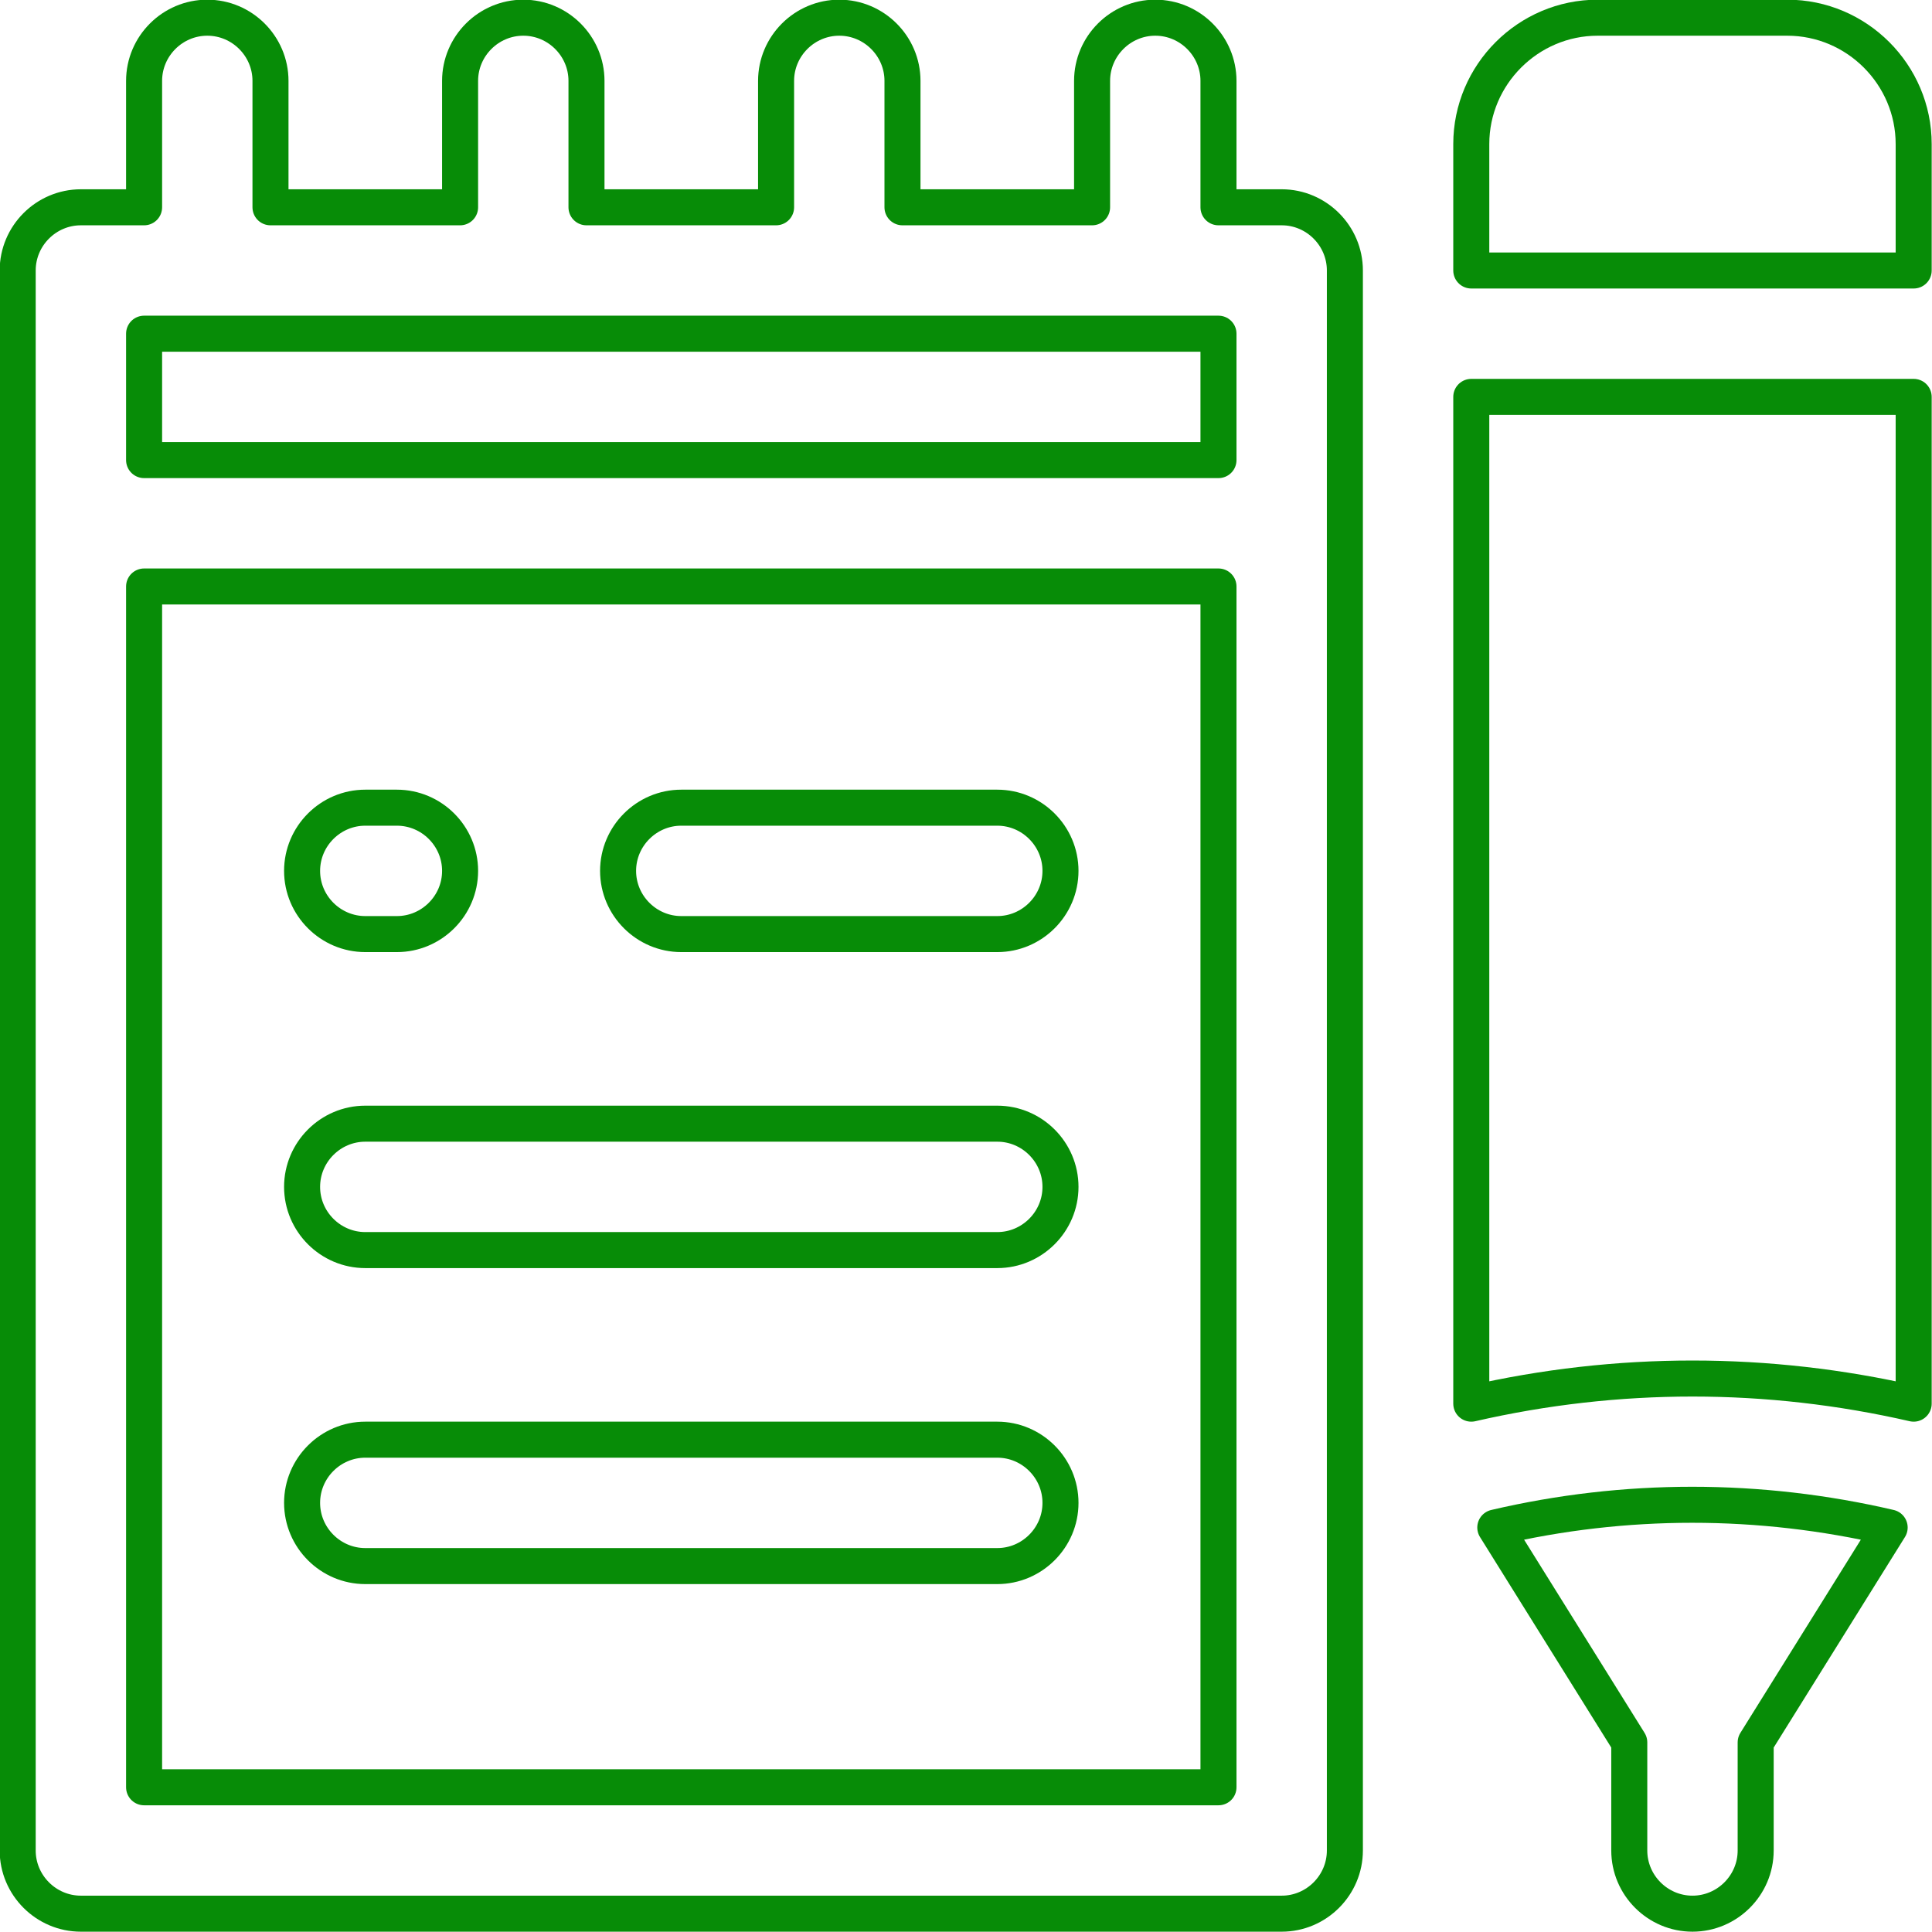
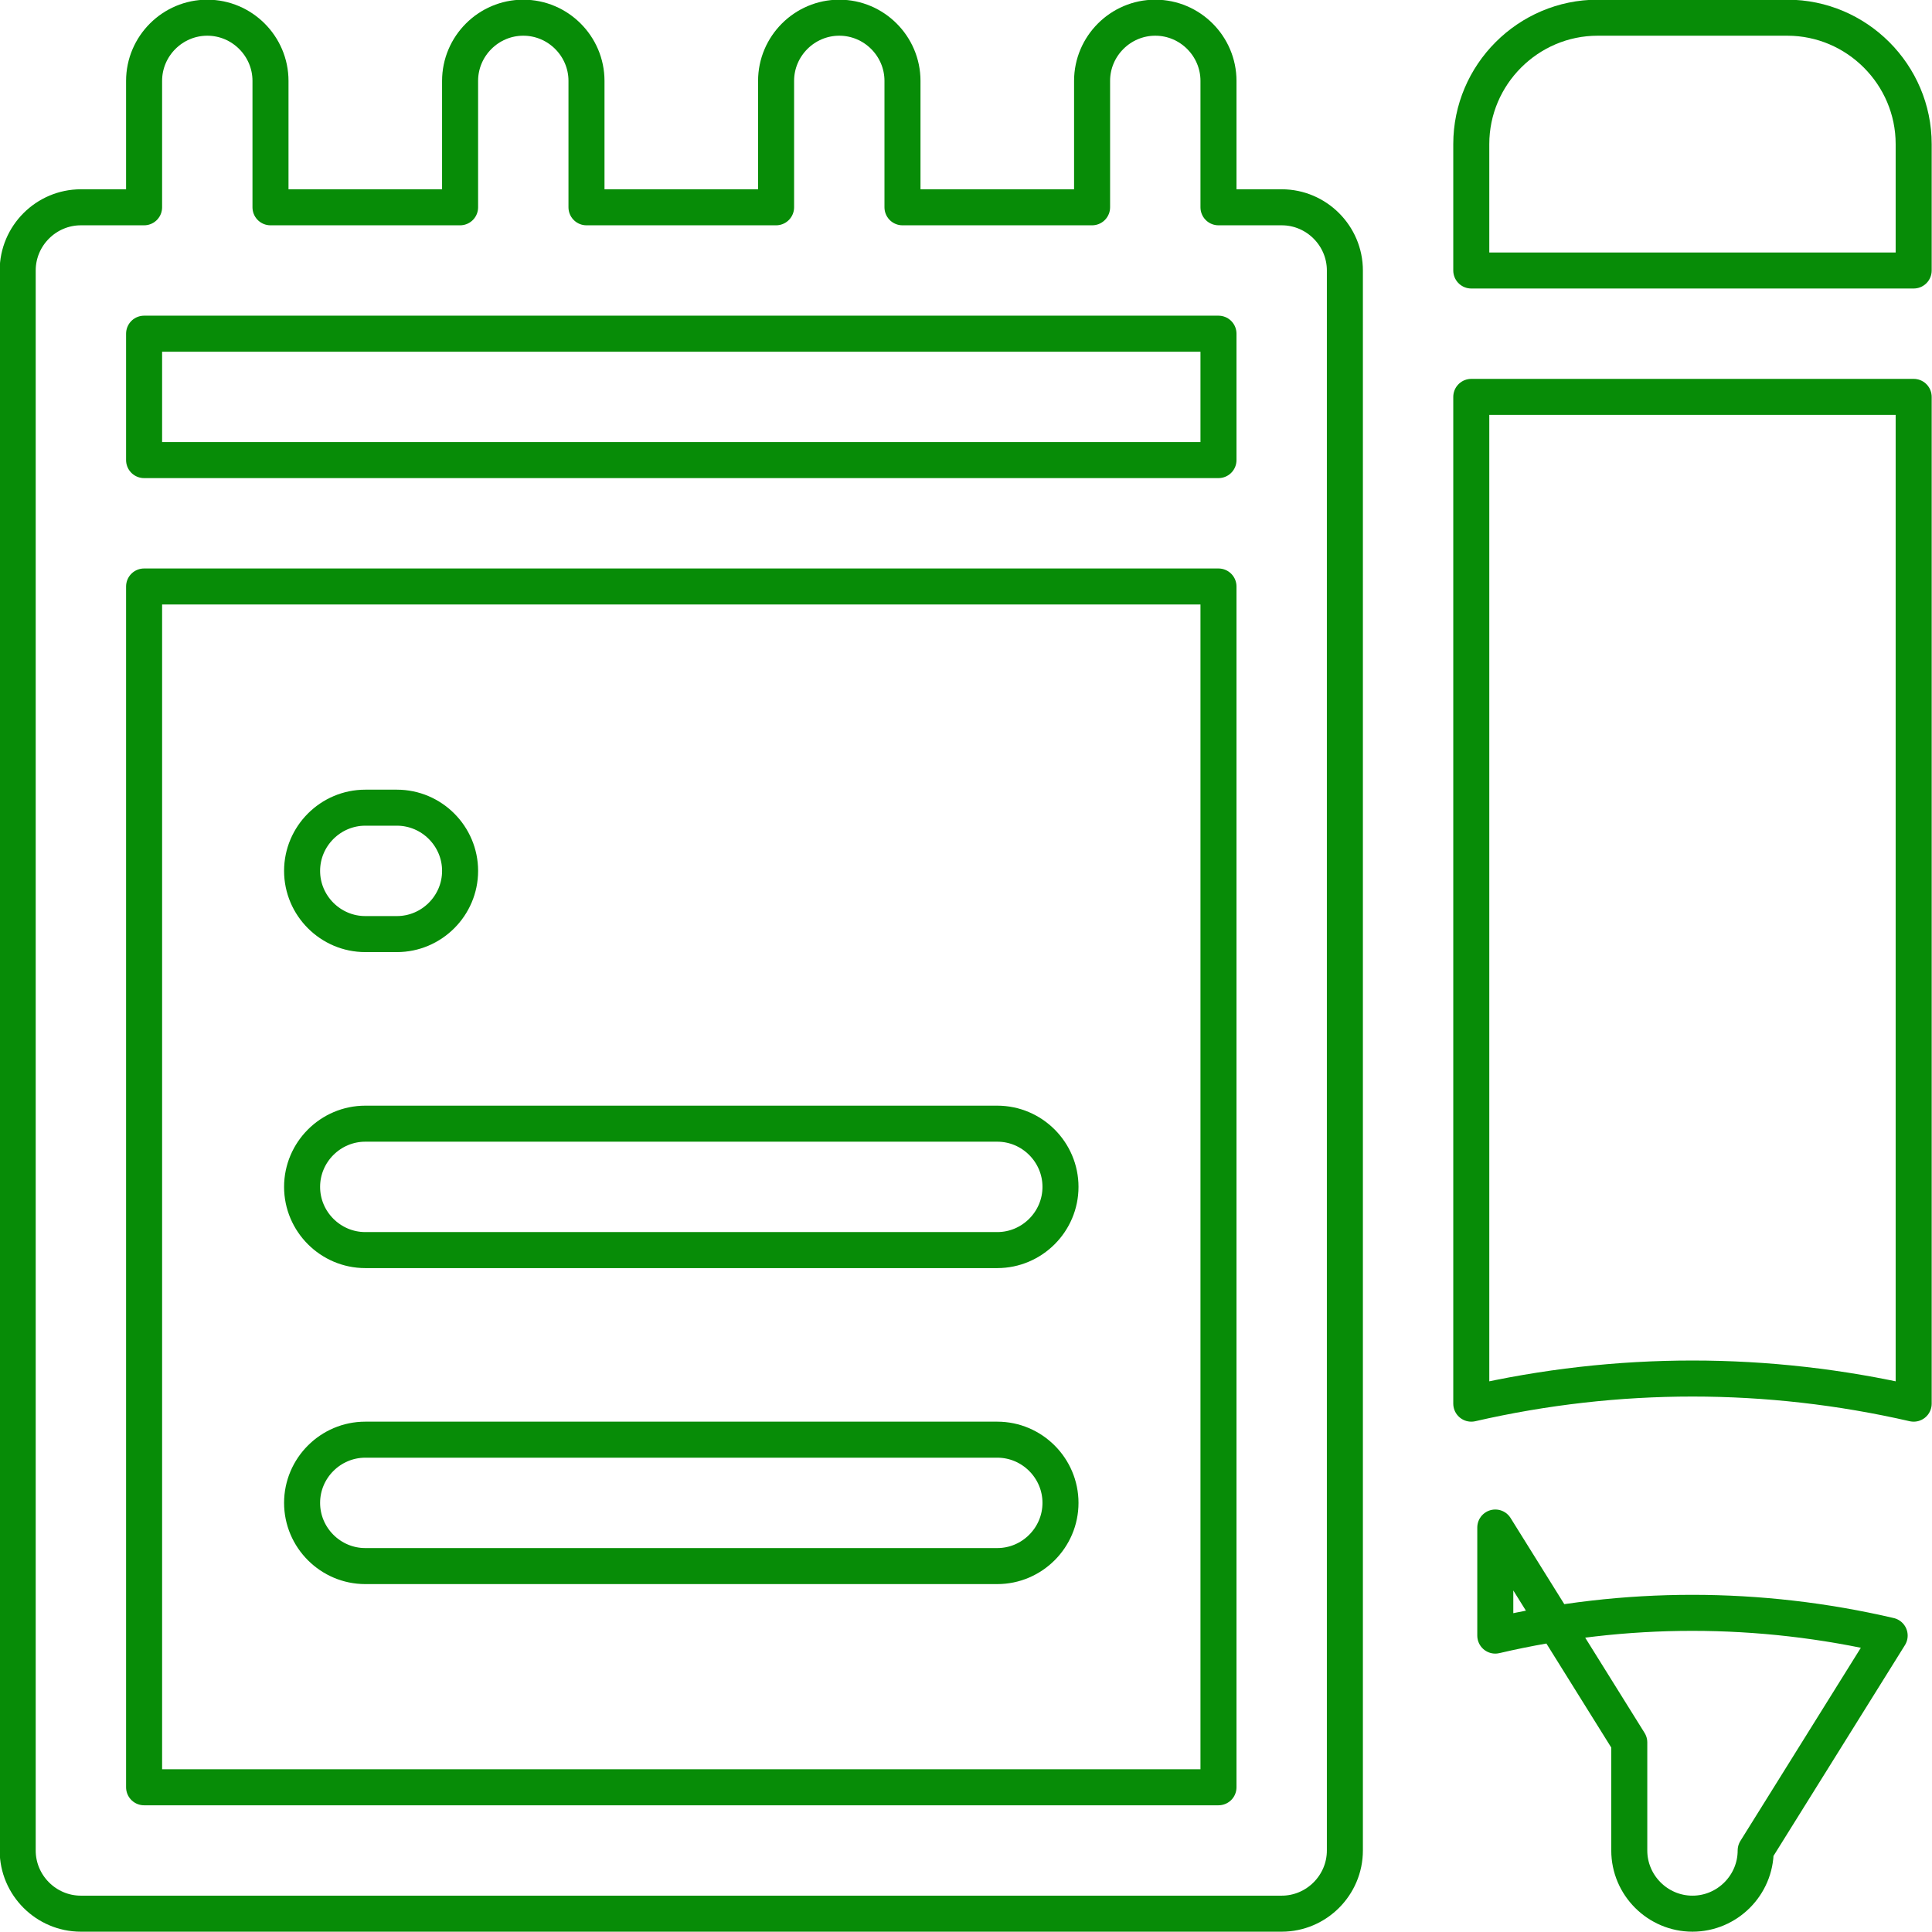
<svg xmlns="http://www.w3.org/2000/svg" id="Layer_2" viewBox="0 0 30.57 30.57">
  <defs>
    <style>.cls-1{fill:none;stroke:#078c07;stroke-linecap:round;stroke-linejoin:round;stroke-width:.57px;}</style>
  </defs>
  <g id="Layer_2-2">
    <g>
      <g>
        <path class="cls-1" d="m20.28,3.28h-1V1.28c0-.55-.45-1-1-1s-1,.45-1,1v2h-3V1.28c0-.55-.45-1-1-1s-1,.45-1,1v2h-3V1.28c0-.55-.45-1-1-1s-1,.45-1,1v2h-3V1.28c0-.55-.45-1-1-1s-1,.45-1,1v2h-1c-.55,0-1,.45-1,1v25c0,.55.45,1,1,1h19c.55,0,1-.45,1-1V4.28c0-.55-.45-1-1-1Zm-1,2v2H2.28v-2h17ZM2.28,28.28V9.28h17v19H2.28Z" />
        <path class="cls-1" d="m15.78,22.78H5.78c-.55,0-1,.45-1,1s.45,1,1,1h10c.55,0,1-.45,1-1s-.45-1-1-1Z" />
        <path class="cls-1" d="m15.78,17.78H5.78c-.55,0-1,.45-1,1s.45,1,1,1h10c.55,0,1-.45,1-1s-.45-1-1-1Z" />
-         <path class="cls-1" d="m15.78,12.78h-5c-.55,0-1,.45-1,1s.45,1,1,1h5c.55,0,1-.45,1-1s-.45-1-1-1Z" />
        <path class="cls-1" d="m5.78,14.78h.5c.55,0,1-.45,1-1s-.45-1-1-1h-.5c-.55,0-1,.45-1,1s.45,1,1,1Z" />
      </g>
      <path class="cls-1" d="m23.28,22.21c2.31-.53,4.69-.53,7,0V6.28h-7v15.93Z" />
-       <path class="cls-1" d="m23.66,24.17l2.12,3.4v1.71c0,.55.45,1,1,1h0c.55,0,1-.45,1-1v-1.71l2.12-3.4c-2.06-.48-4.19-.48-6.24,0Z" />
+       <path class="cls-1" d="m23.66,24.17l2.12,3.4v1.71c0,.55.45,1,1,1h0c.55,0,1-.45,1-1l2.12-3.4c-2.06-.48-4.19-.48-6.24,0Z" />
      <path class="cls-1" d="m28.28.28h-3c-1.1,0-2,.9-2,2v2h7v-2c0-1.1-.9-2-2-2Z" />
    </g>
  </g>
</svg>